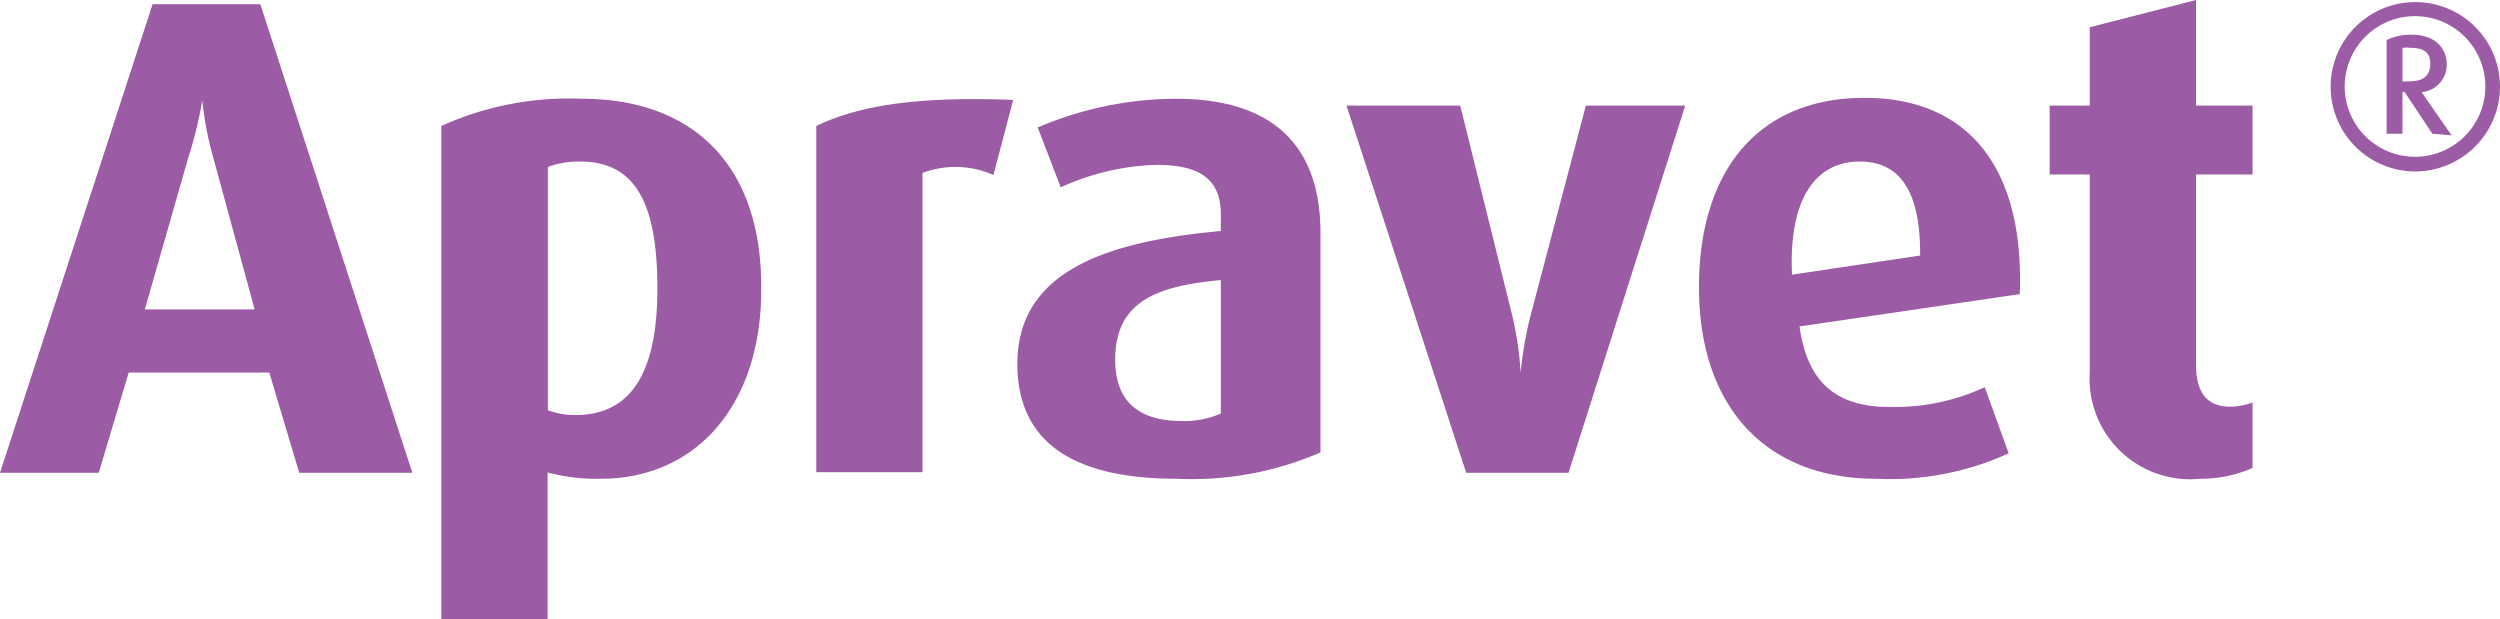
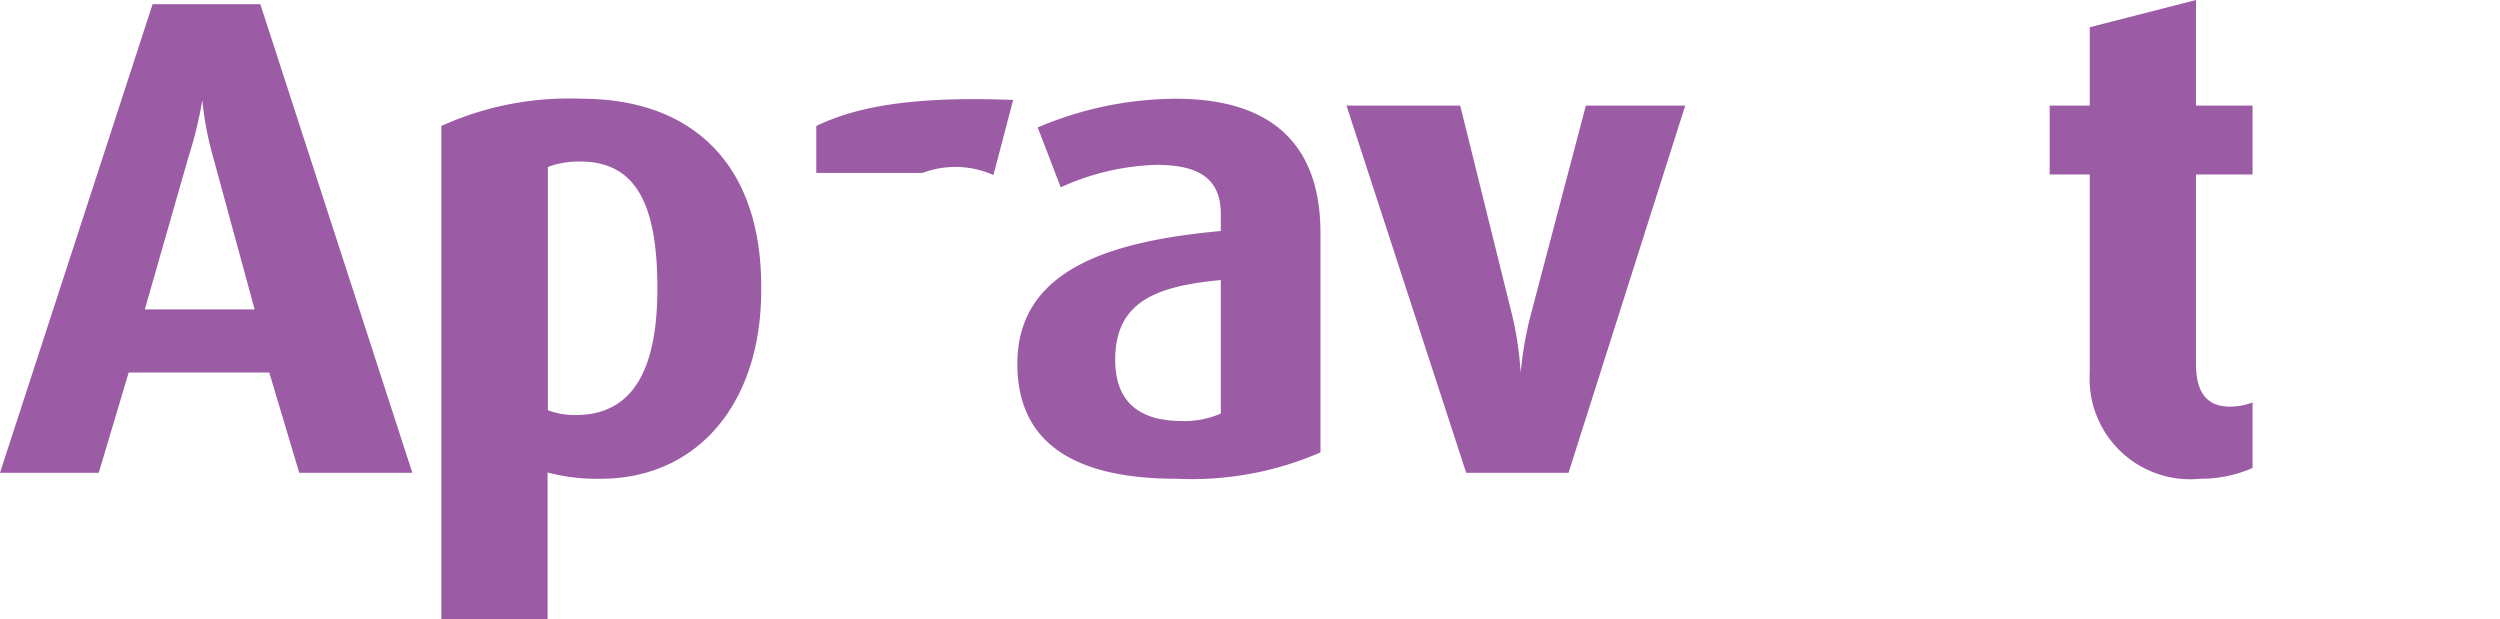
<svg xmlns="http://www.w3.org/2000/svg" id="Layer_1" data-name="Layer 1" viewBox="0 0 83.55 20.69">
  <defs>
    <style>.cls-1{fill:#9b5ba5;}</style>
  </defs>
  <title>Apravet_Apramycin_1</title>
  <path class="cls-1" d="M10,15.8,9,12.45H4.3l-1,3.35H0L5.1.14H8.7L13.78,15.8ZM7.12,5.24a11,11,0,0,1-.36-1.89h0A13.22,13.22,0,0,1,6.3,5.24l-1.46,5.1H8.51Z" />
  <path class="cls-1" d="M20.08,16a6.42,6.42,0,0,1-1.78-.21v4.94H14.75V4.21a10.33,10.33,0,0,1,4.69-.91c3.67,0,6,2.16,6,6.28C25.48,13.52,23.27,16,20.08,16ZM19.4,5.4a2.9,2.9,0,0,0-1.09.18v8.13a2.59,2.59,0,0,0,.93.16c1.89,0,2.73-1.48,2.73-4.23S21.29,5.4,19.4,5.4Z" />
-   <path class="cls-1" d="M33.2,5.85a3.11,3.11,0,0,0-2.37-.07v10H27.28V4.21c1.37-.66,3.28-1,6.58-.87Z" />
+   <path class="cls-1" d="M33.2,5.85a3.11,3.11,0,0,0-2.37-.07H27.28V4.21c1.37-.66,3.28-1,6.58-.87Z" />
  <path class="cls-1" d="M39.32,16C35.77,16,34,14.71,34,12.16,34,9,37.11,8.06,40.8,7.72V7.15c0-1.27-.86-1.64-2.16-1.64a8.23,8.23,0,0,0-3.19.75l-.77-2A11.87,11.87,0,0,1,39.3,3.3c2.78,0,4.83,1.16,4.83,4.49v7.33A10.8,10.8,0,0,1,39.32,16ZM40.8,9.36c-2.14.2-3.53.71-3.53,2.66,0,1.43.82,2.05,2.23,2.05a3,3,0,0,0,1.3-.25Z" />
  <path class="cls-1" d="M52.42,15.8H49L45,3.53H48.8l1.75,7.06a11.18,11.18,0,0,1,.27,1.87h0a12.46,12.46,0,0,1,.32-1.87L53,3.53h3.32Z" />
-   <path class="cls-1" d="M60.14,10.91c.25,1.8,1.16,2.69,3,2.69a7.15,7.15,0,0,0,3.19-.66l.8,2.21A9.55,9.55,0,0,1,62.7,16c-3.76,0-5.92-2.48-5.92-6.4s2-6.33,5.53-6.33,5.35,2.41,5.19,6.56Zm2-5.51c-1.46,0-2.37,1.25-2.25,3.78l4.28-.64C64.19,6.35,63.46,5.4,62.17,5.4Z" />
  <path class="cls-1" d="M73.53,16a3.36,3.36,0,0,1-3.69-3.55V5.83H68.5V3.53h1.34V.91L73.39,0V3.53h1.89v2.3H73.39v6.33c0,.93.34,1.43,1.14,1.43a2.17,2.17,0,0,0,.75-.14v2.19A4.3,4.3,0,0,1,73.53,16Z" />
-   <path class="cls-1" d="M80.56,1.6a1,1,0,0,0-.27,0V2.72h.2c.45,0,.73-.14.73-.6s-.36-.52-.66-.52m.73,2.87-.93-1.4h-.07v1.4h-.53V1.34a1.8,1.8,0,0,1,.84-.18c.76,0,1.17.43,1.17,1a.92.92,0,0,1-.84.92l1,1.44ZM80.72.54a2.35,2.35,0,1,0,2.34,2.35A2.35,2.35,0,0,0,80.72.54m0,5.19A2.83,2.83,0,1,1,83.55,2.9a2.84,2.84,0,0,1-2.83,2.83" />
</svg>